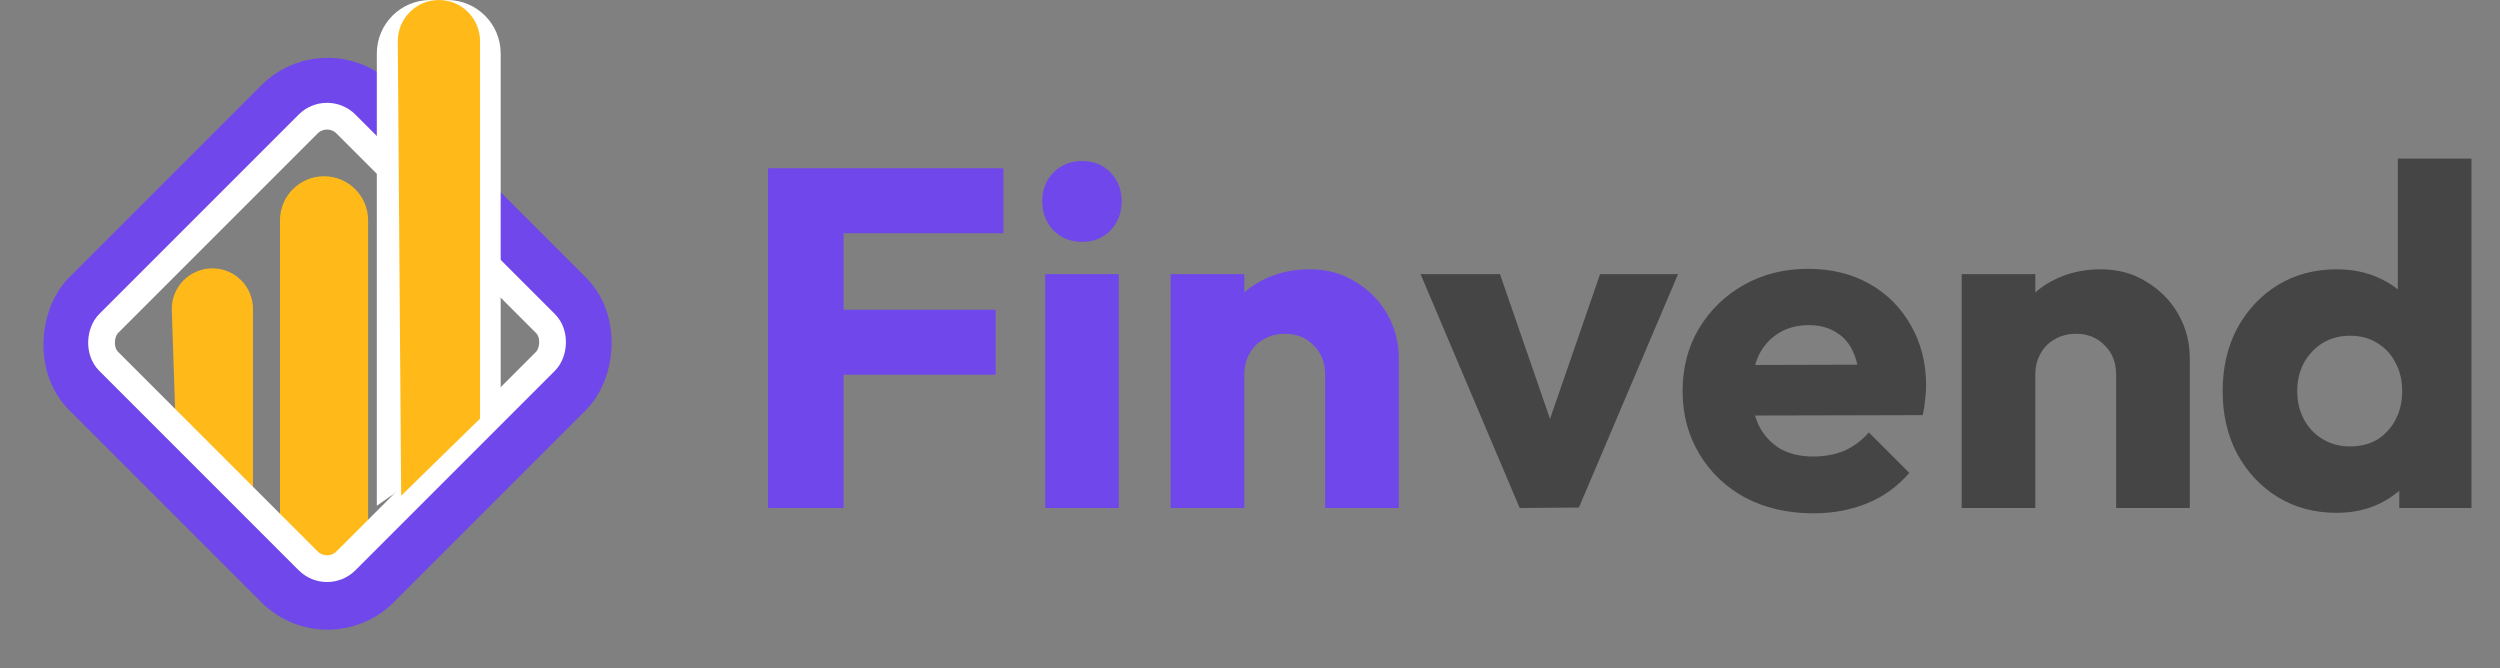
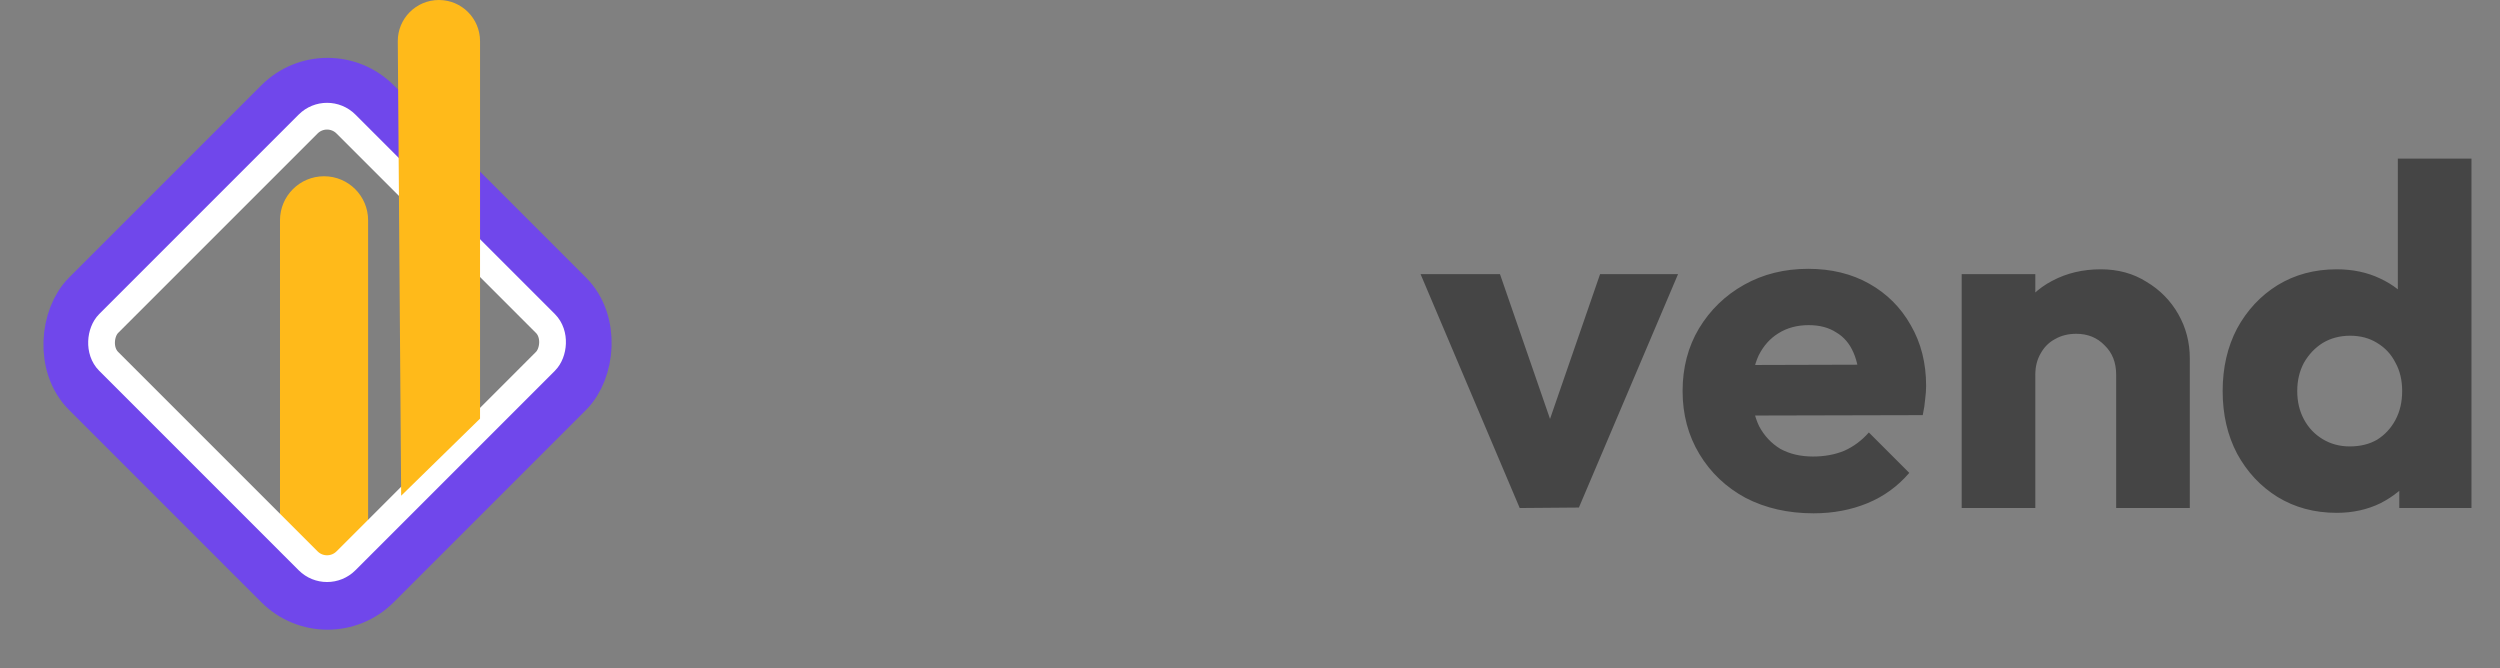
<svg xmlns="http://www.w3.org/2000/svg" width="187" height="50" viewBox="0 0 187 50" fill="none">
  <rect x="0" y="0" width="187" height="50" fill="#808080" stroke="none" />
-   <path d="M57.448 38V12.584H63.1V38H57.448ZM61.768 28.028V23.168H74.476V28.028H61.768ZM61.768 17.444V12.584H75.052V17.444H61.768ZM78.178 38V20.504H83.686V38H78.178ZM80.95 18.092C80.086 18.092 79.366 17.804 78.79 17.228C78.238 16.628 77.962 15.908 77.962 15.068C77.962 14.204 78.238 13.484 78.79 12.908C79.366 12.332 80.086 12.044 80.95 12.044C81.814 12.044 82.522 12.332 83.074 12.908C83.626 13.484 83.902 14.204 83.902 15.068C83.902 15.908 83.626 16.628 83.074 17.228C82.522 17.804 81.814 18.092 80.95 18.092ZM99.121 38V28.028C99.121 27.116 98.833 26.384 98.257 25.832C97.705 25.256 96.997 24.968 96.133 24.968C95.533 24.968 95.005 25.1 94.549 25.364C94.093 25.604 93.733 25.964 93.469 26.444C93.205 26.9 93.073 27.428 93.073 28.028L90.949 26.984C90.949 25.616 91.249 24.416 91.849 23.384C92.449 22.352 93.277 21.56 94.333 21.008C95.413 20.432 96.625 20.144 97.969 20.144C99.265 20.144 100.405 20.456 101.389 21.08C102.397 21.68 103.189 22.484 103.765 23.492C104.341 24.5 104.629 25.604 104.629 26.804V38H99.121ZM87.565 38V20.504H93.073V38H87.565Z" fill="#7047EB" />
  <path d="M113.674 38L106.258 20.504H112.198L117.238 35.084H114.646L119.686 20.504H125.518L118.102 37.964L113.674 38ZM135.65 38.396C133.754 38.396 132.062 38.012 130.574 37.244C129.11 36.452 127.958 35.36 127.118 33.968C126.278 32.576 125.858 31.004 125.858 29.252C125.858 27.5 126.266 25.94 127.082 24.572C127.922 23.18 129.05 22.088 130.466 21.296C131.882 20.504 133.478 20.108 135.254 20.108C136.982 20.108 138.506 20.48 139.826 21.224C141.146 21.968 142.178 23 142.922 24.32C143.69 25.64 144.074 27.152 144.074 28.856C144.074 29.168 144.05 29.504 144.002 29.864C143.978 30.2 143.918 30.596 143.822 31.052L128.738 31.088V27.308L141.482 27.272L139.106 28.856C139.082 27.848 138.926 27.02 138.638 26.372C138.35 25.7 137.918 25.196 137.342 24.86C136.79 24.5 136.106 24.32 135.29 24.32C134.426 24.32 133.67 24.524 133.022 24.932C132.398 25.316 131.906 25.868 131.546 26.588C131.21 27.308 131.042 28.184 131.042 29.216C131.042 30.248 131.222 31.136 131.582 31.88C131.966 32.6 132.494 33.164 133.166 33.572C133.862 33.956 134.678 34.148 135.614 34.148C136.478 34.148 137.258 34.004 137.954 33.716C138.65 33.404 139.262 32.948 139.79 32.348L142.814 35.372C141.95 36.38 140.906 37.136 139.682 37.64C138.458 38.144 137.114 38.396 135.65 38.396ZM158.289 38V28.028C158.289 27.116 158.001 26.384 157.425 25.832C156.873 25.256 156.165 24.968 155.301 24.968C154.701 24.968 154.173 25.1 153.717 25.364C153.261 25.604 152.901 25.964 152.637 26.444C152.373 26.9 152.241 27.428 152.241 28.028L150.117 26.984C150.117 25.616 150.417 24.416 151.017 23.384C151.617 22.352 152.445 21.56 153.501 21.008C154.581 20.432 155.793 20.144 157.137 20.144C158.433 20.144 159.573 20.456 160.557 21.08C161.565 21.68 162.357 22.484 162.933 23.492C163.509 24.5 163.797 25.604 163.797 26.804V38H158.289ZM146.733 38V20.504H152.241V38H146.733ZM174.786 38.36C173.13 38.36 171.654 37.964 170.358 37.172C169.086 36.38 168.078 35.3 167.334 33.932C166.614 32.564 166.254 31.004 166.254 29.252C166.254 27.5 166.614 25.94 167.334 24.572C168.078 23.204 169.086 22.124 170.358 21.332C171.654 20.54 173.13 20.144 174.786 20.144C175.986 20.144 177.066 20.372 178.026 20.828C179.01 21.284 179.814 21.92 180.438 22.736C181.086 23.528 181.446 24.44 181.518 25.472V32.852C181.446 33.884 181.098 34.82 180.474 35.66C179.85 36.476 179.046 37.136 178.062 37.64C177.078 38.12 175.986 38.36 174.786 38.36ZM175.758 33.392C176.55 33.392 177.234 33.224 177.81 32.888C178.386 32.528 178.842 32.036 179.178 31.412C179.514 30.788 179.682 30.068 179.682 29.252C179.682 28.436 179.514 27.728 179.178 27.128C178.866 26.504 178.41 26.012 177.81 25.652C177.234 25.292 176.562 25.112 175.794 25.112C175.026 25.112 174.342 25.292 173.742 25.652C173.166 26.012 172.698 26.504 172.338 27.128C172.002 27.752 171.834 28.46 171.834 29.252C171.834 30.044 172.002 30.752 172.338 31.376C172.674 32 173.142 32.492 173.742 32.852C174.342 33.212 175.014 33.392 175.758 33.392ZM184.866 38H179.466V33.284L180.294 29.036L179.358 24.788V11.864H184.866V38Z" fill="#454545" />
-   <path d="M12.851 23.209C12.794 21.494 14.17 20.072 15.886 20.072V20.072C17.563 20.072 18.923 21.431 18.923 23.108V37.442L13.133 31.652L12.851 23.209Z" fill="#FFBA1A" />
  <path d="M20.943 16.48C20.943 14.66 22.419 13.184 24.239 13.184V13.184C26.06 13.184 27.535 14.66 27.535 16.48V44.497H20.943V16.48Z" fill="#FFBA1A" />
  <rect x="24.5" y="4.257" width="30.345" height="30.345" rx="5" transform="rotate(45 24.5 4.257)" stroke="#7047EB" stroke-width="4" />
  <rect x="24.463" y="7.863" width="25.103" height="25.103" rx="2" transform="rotate(45 24.463 7.863)" stroke="white" stroke-width="2" />
-   <path d="M28.186 4C28.186 1.791 29.977 0 32.187 0H33.45C35.66 0 37.45 1.791 37.45 4V31.397L28.186 37.828V4Z" fill="white" />
  <path d="M29.754 3.099C29.741 1.391 31.122 0 32.83 0V0C34.529 0 35.907 1.377 35.907 3.076V31.313L30.007 37.081L29.754 3.099Z" fill="#FFBA1A" />
</svg>